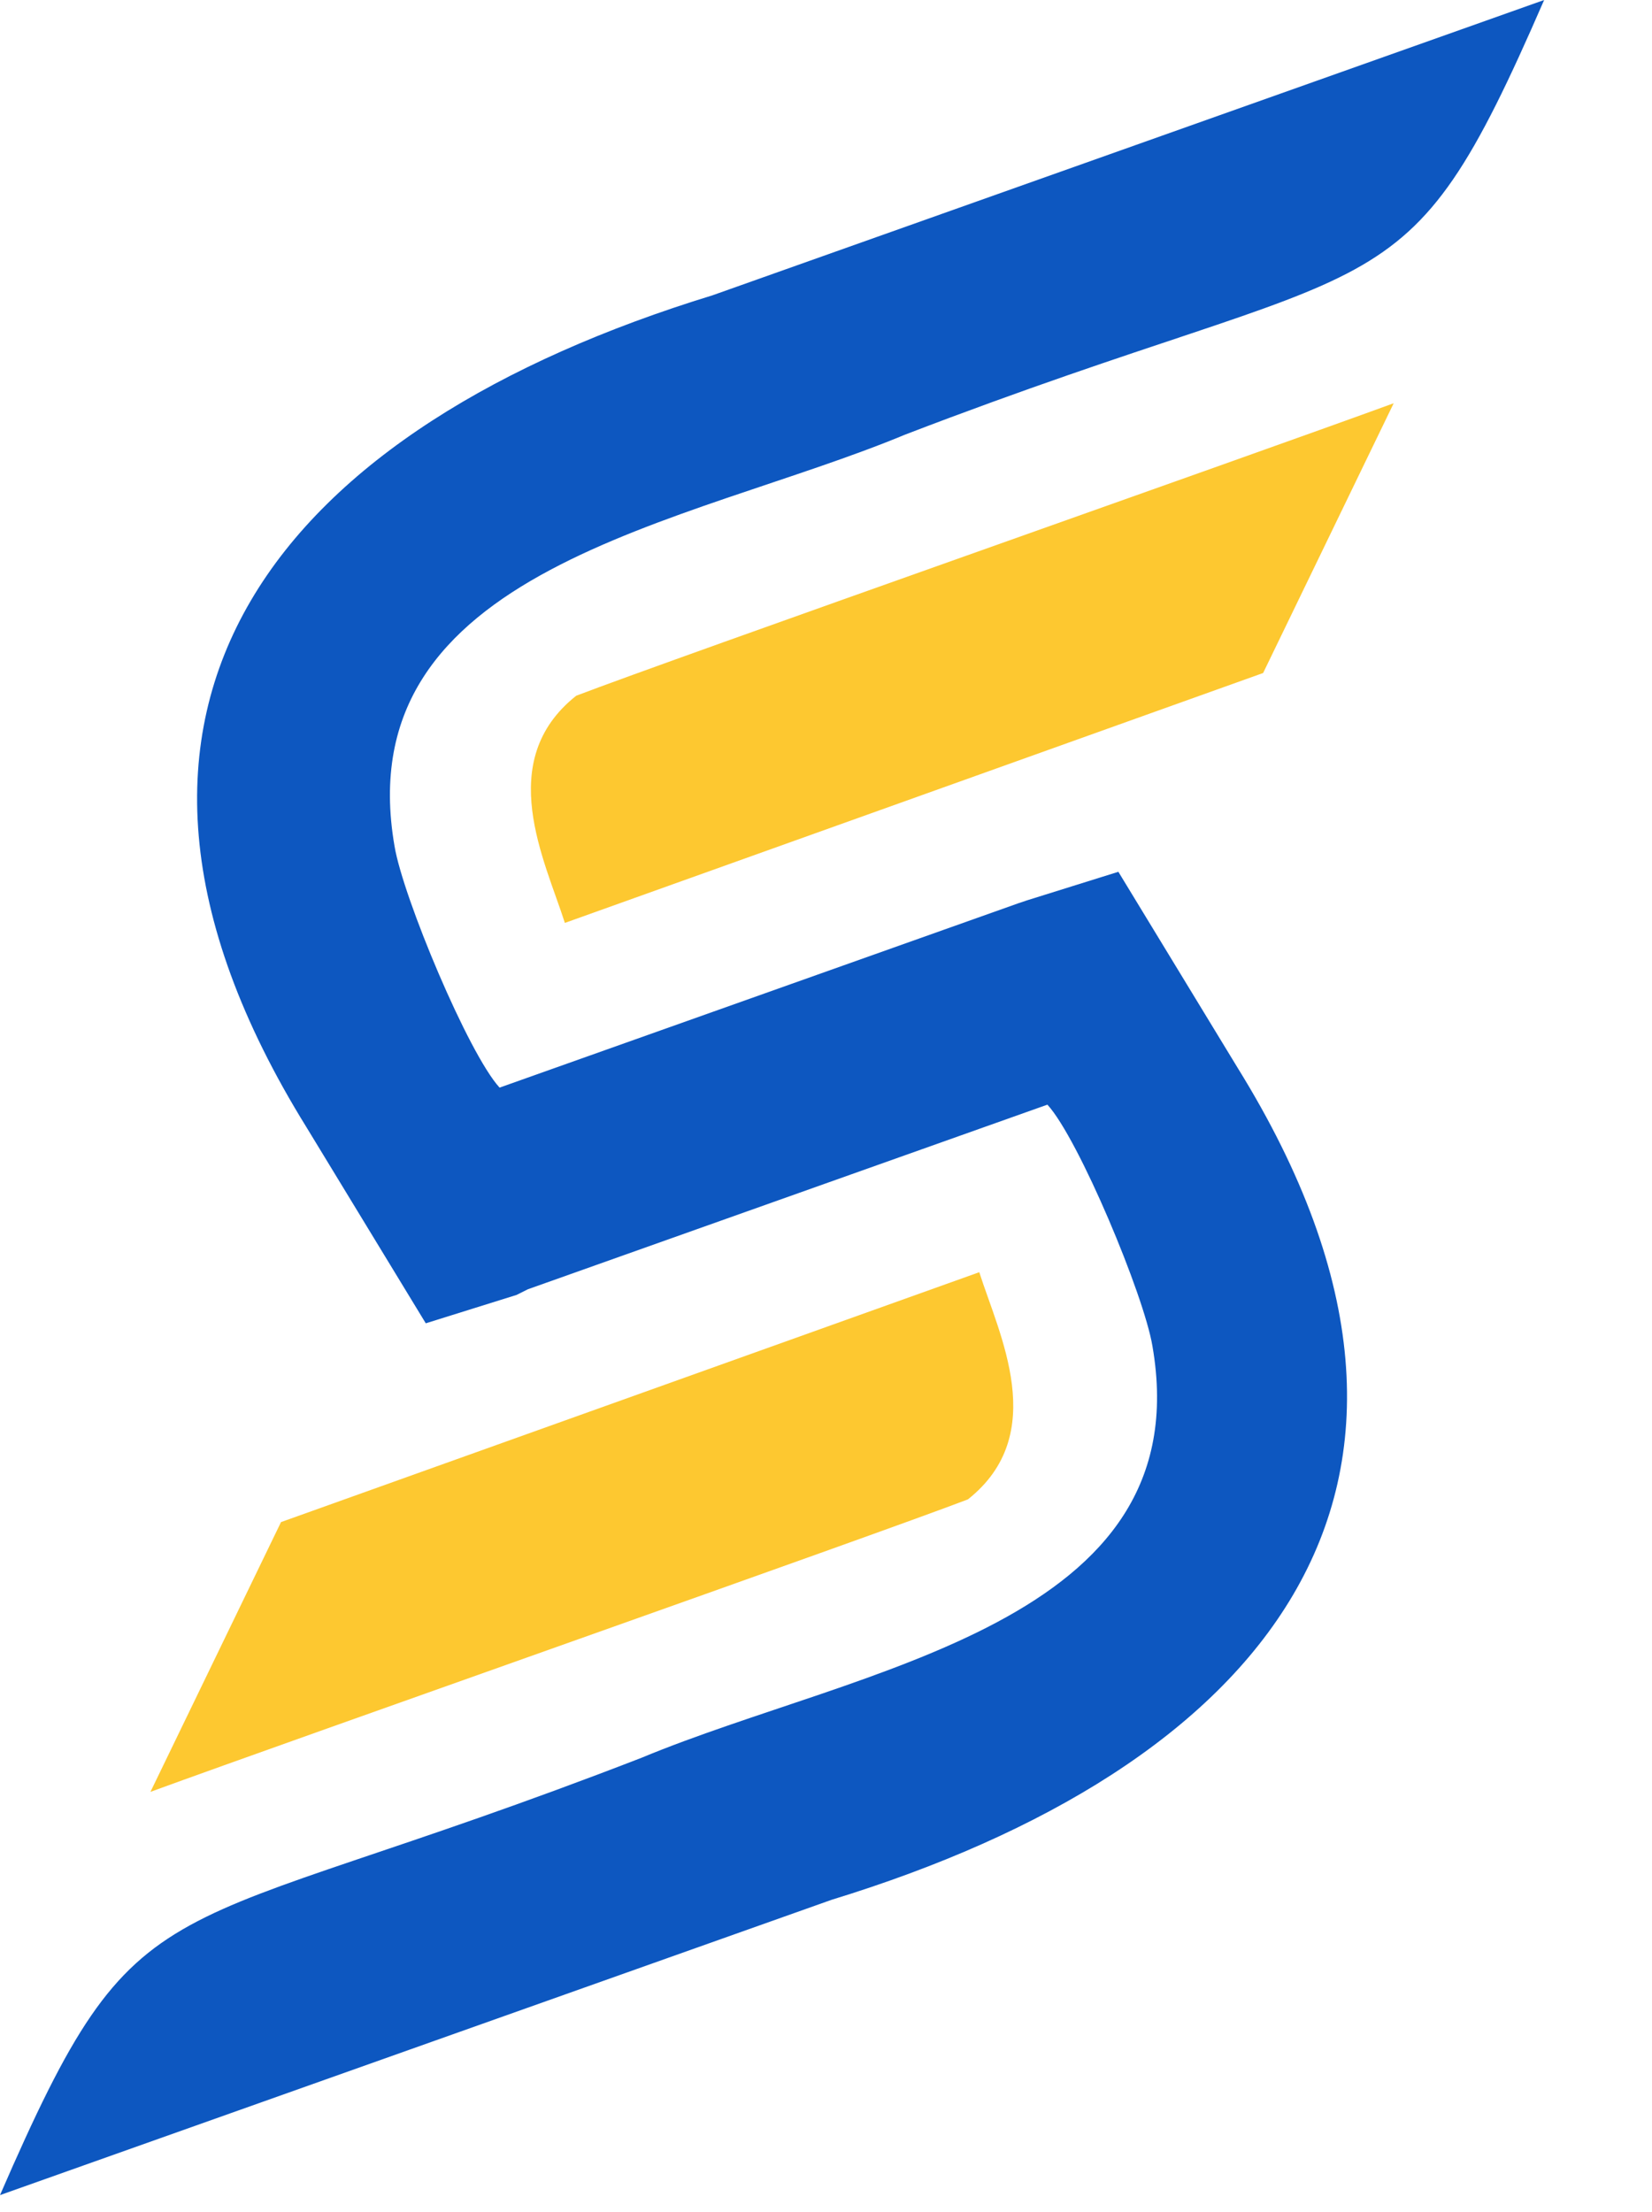
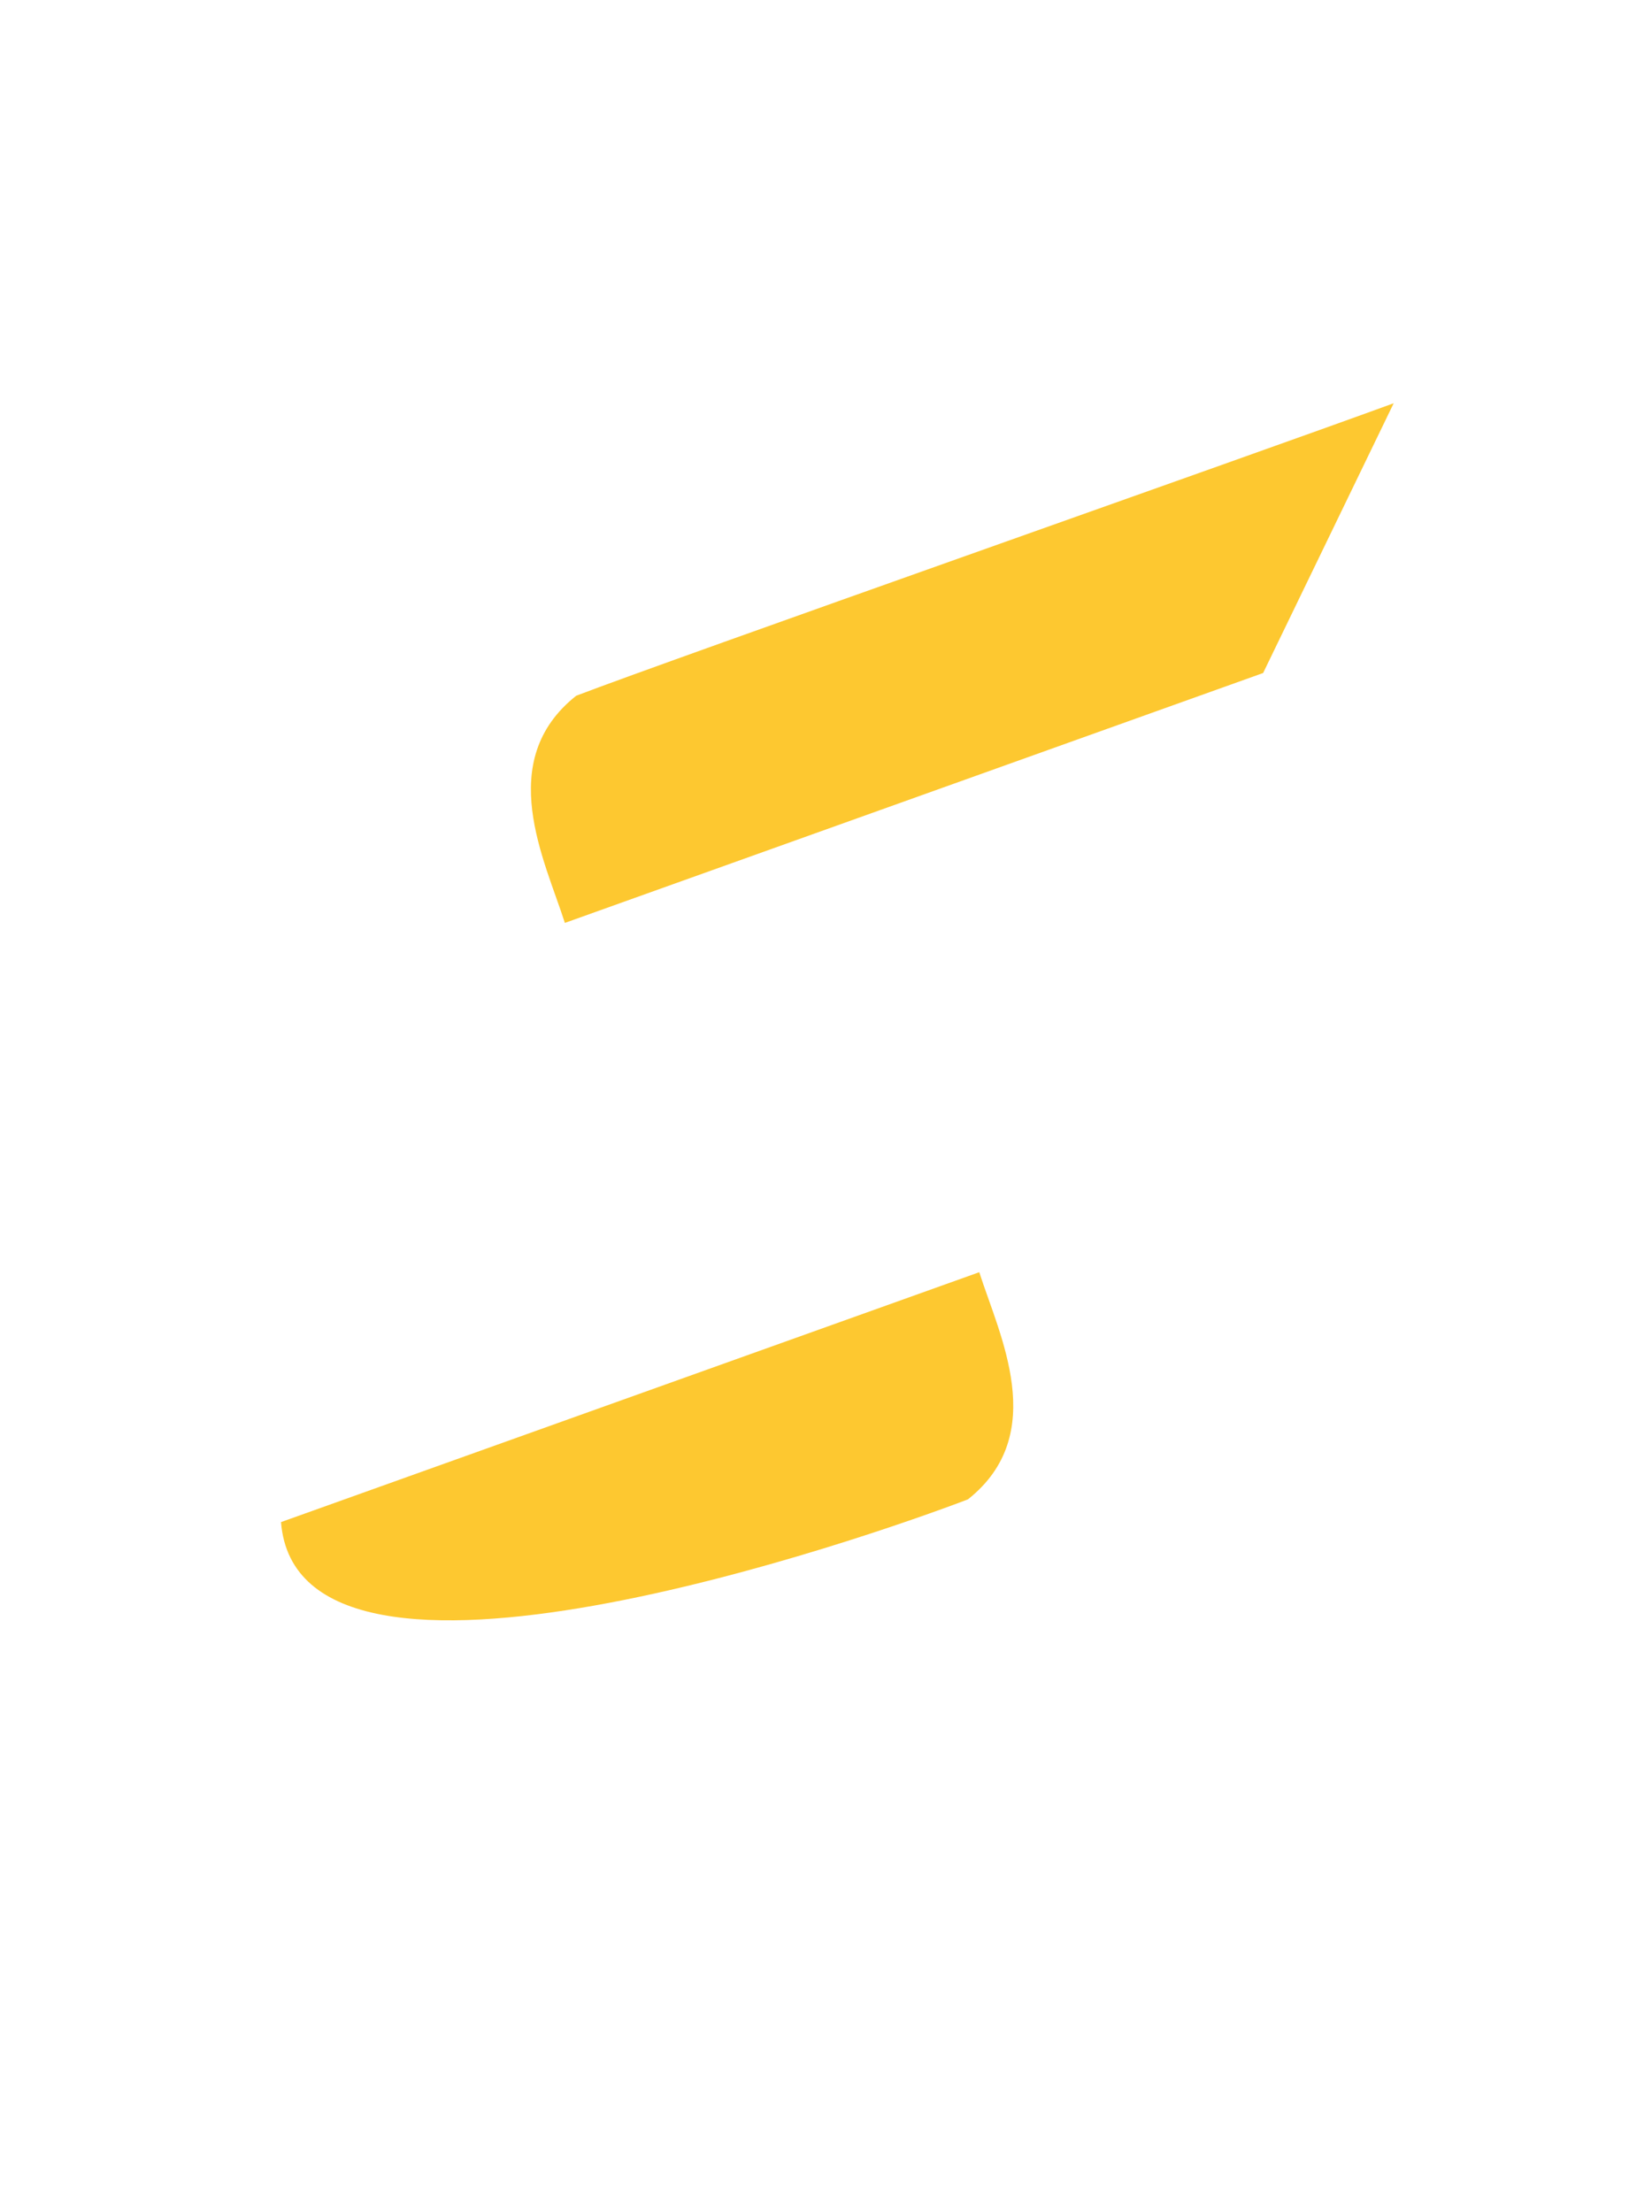
<svg xmlns="http://www.w3.org/2000/svg" version="1.1" id="Dark_Color" x="0px" y="0px" viewBox="0 0 58.2 77.9" style="enable-background:new 0 0 58.2 77.9;" xml:space="preserve">
  <style type="text/css">
	.st0{fill-rule:evenodd;clip-rule:evenodd;fill:#0D57C0;}
	.st1{fill-rule:evenodd;clip-rule:evenodd;fill:#FDC830;}
</style>
  <g id="Speedy_Lock_Regular">
    <g id="S-Mark">
-       <path class="st0" d="M43.6,37.6l-4.2-6.9l-1.6,0.5l0,0l-1.6,0.5l-0.3,0.1l-18.3,6.5c-1.1-1.2-3.4-6.7-3.7-8.5    c-1.7-9.8,10.3-11.3,18-14.5C49.1,8.7,49.4,11.5,54.4,0L25.1,10.4C10.1,15,1.5,24.7,10.8,39.7l4.2,6.9l1.6-0.5l0,0l1.6-0.5    l0.4-0.2l18.3-6.5c1.1,1.2,3.4,6.7,3.7,8.5c1.7,9.8-10.3,11.3-18,14.5C5.3,68.6,5,65.8,0,77.3l29.3-10.4    C44.3,62.3,52.9,52.6,43.6,37.6z" />
-       <path class="st1" d="M34.1,52.8c2.9-2.3,1.1-5.8,0.4-8L9.9,53.6l-4.6,9.5C10.5,61.2,30.7,54.1,34.1,52.8z" />
+       <path class="st1" d="M34.1,52.8c2.9-2.3,1.1-5.8,0.4-8L9.9,53.6C10.5,61.2,30.7,54.1,34.1,52.8z" />
      <path class="st1" d="M20.3,24.5c-2.9,2.3-1.1,5.8-0.4,8l24.6-8.8l4.6-9.5C43.9,16.1,23.7,23.2,20.3,24.5z" />
    </g>
  </g>
</svg>